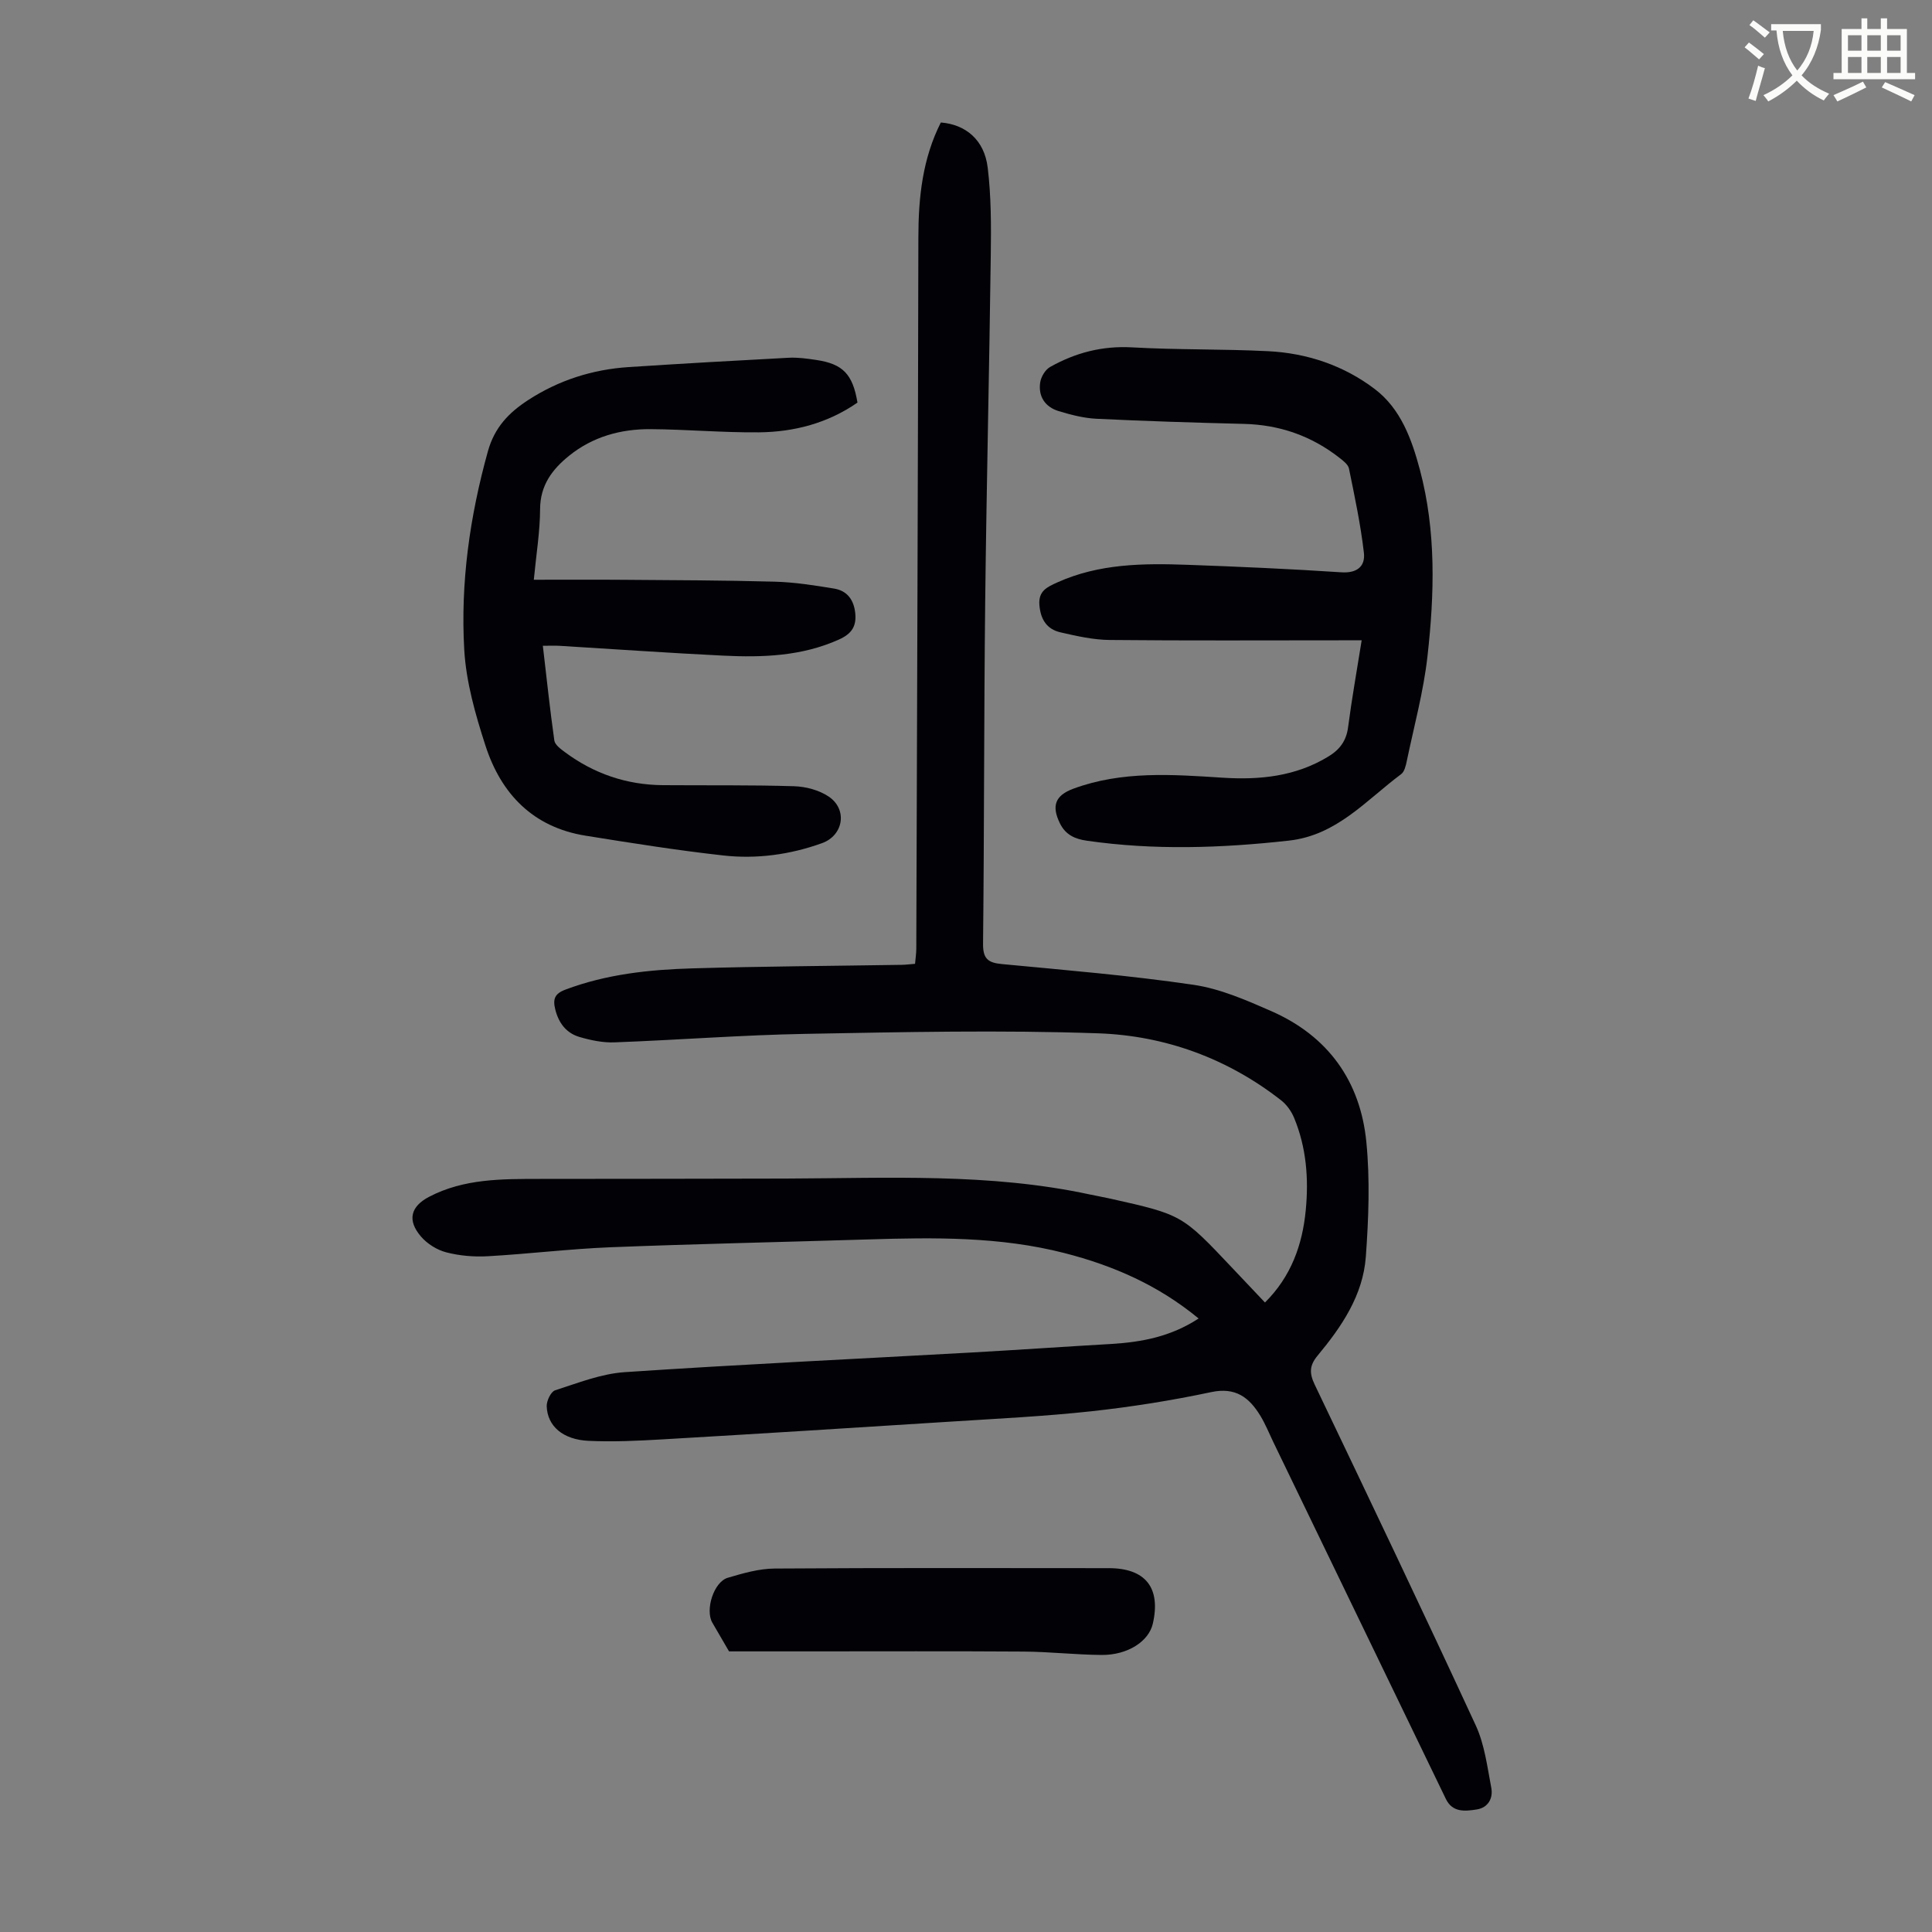
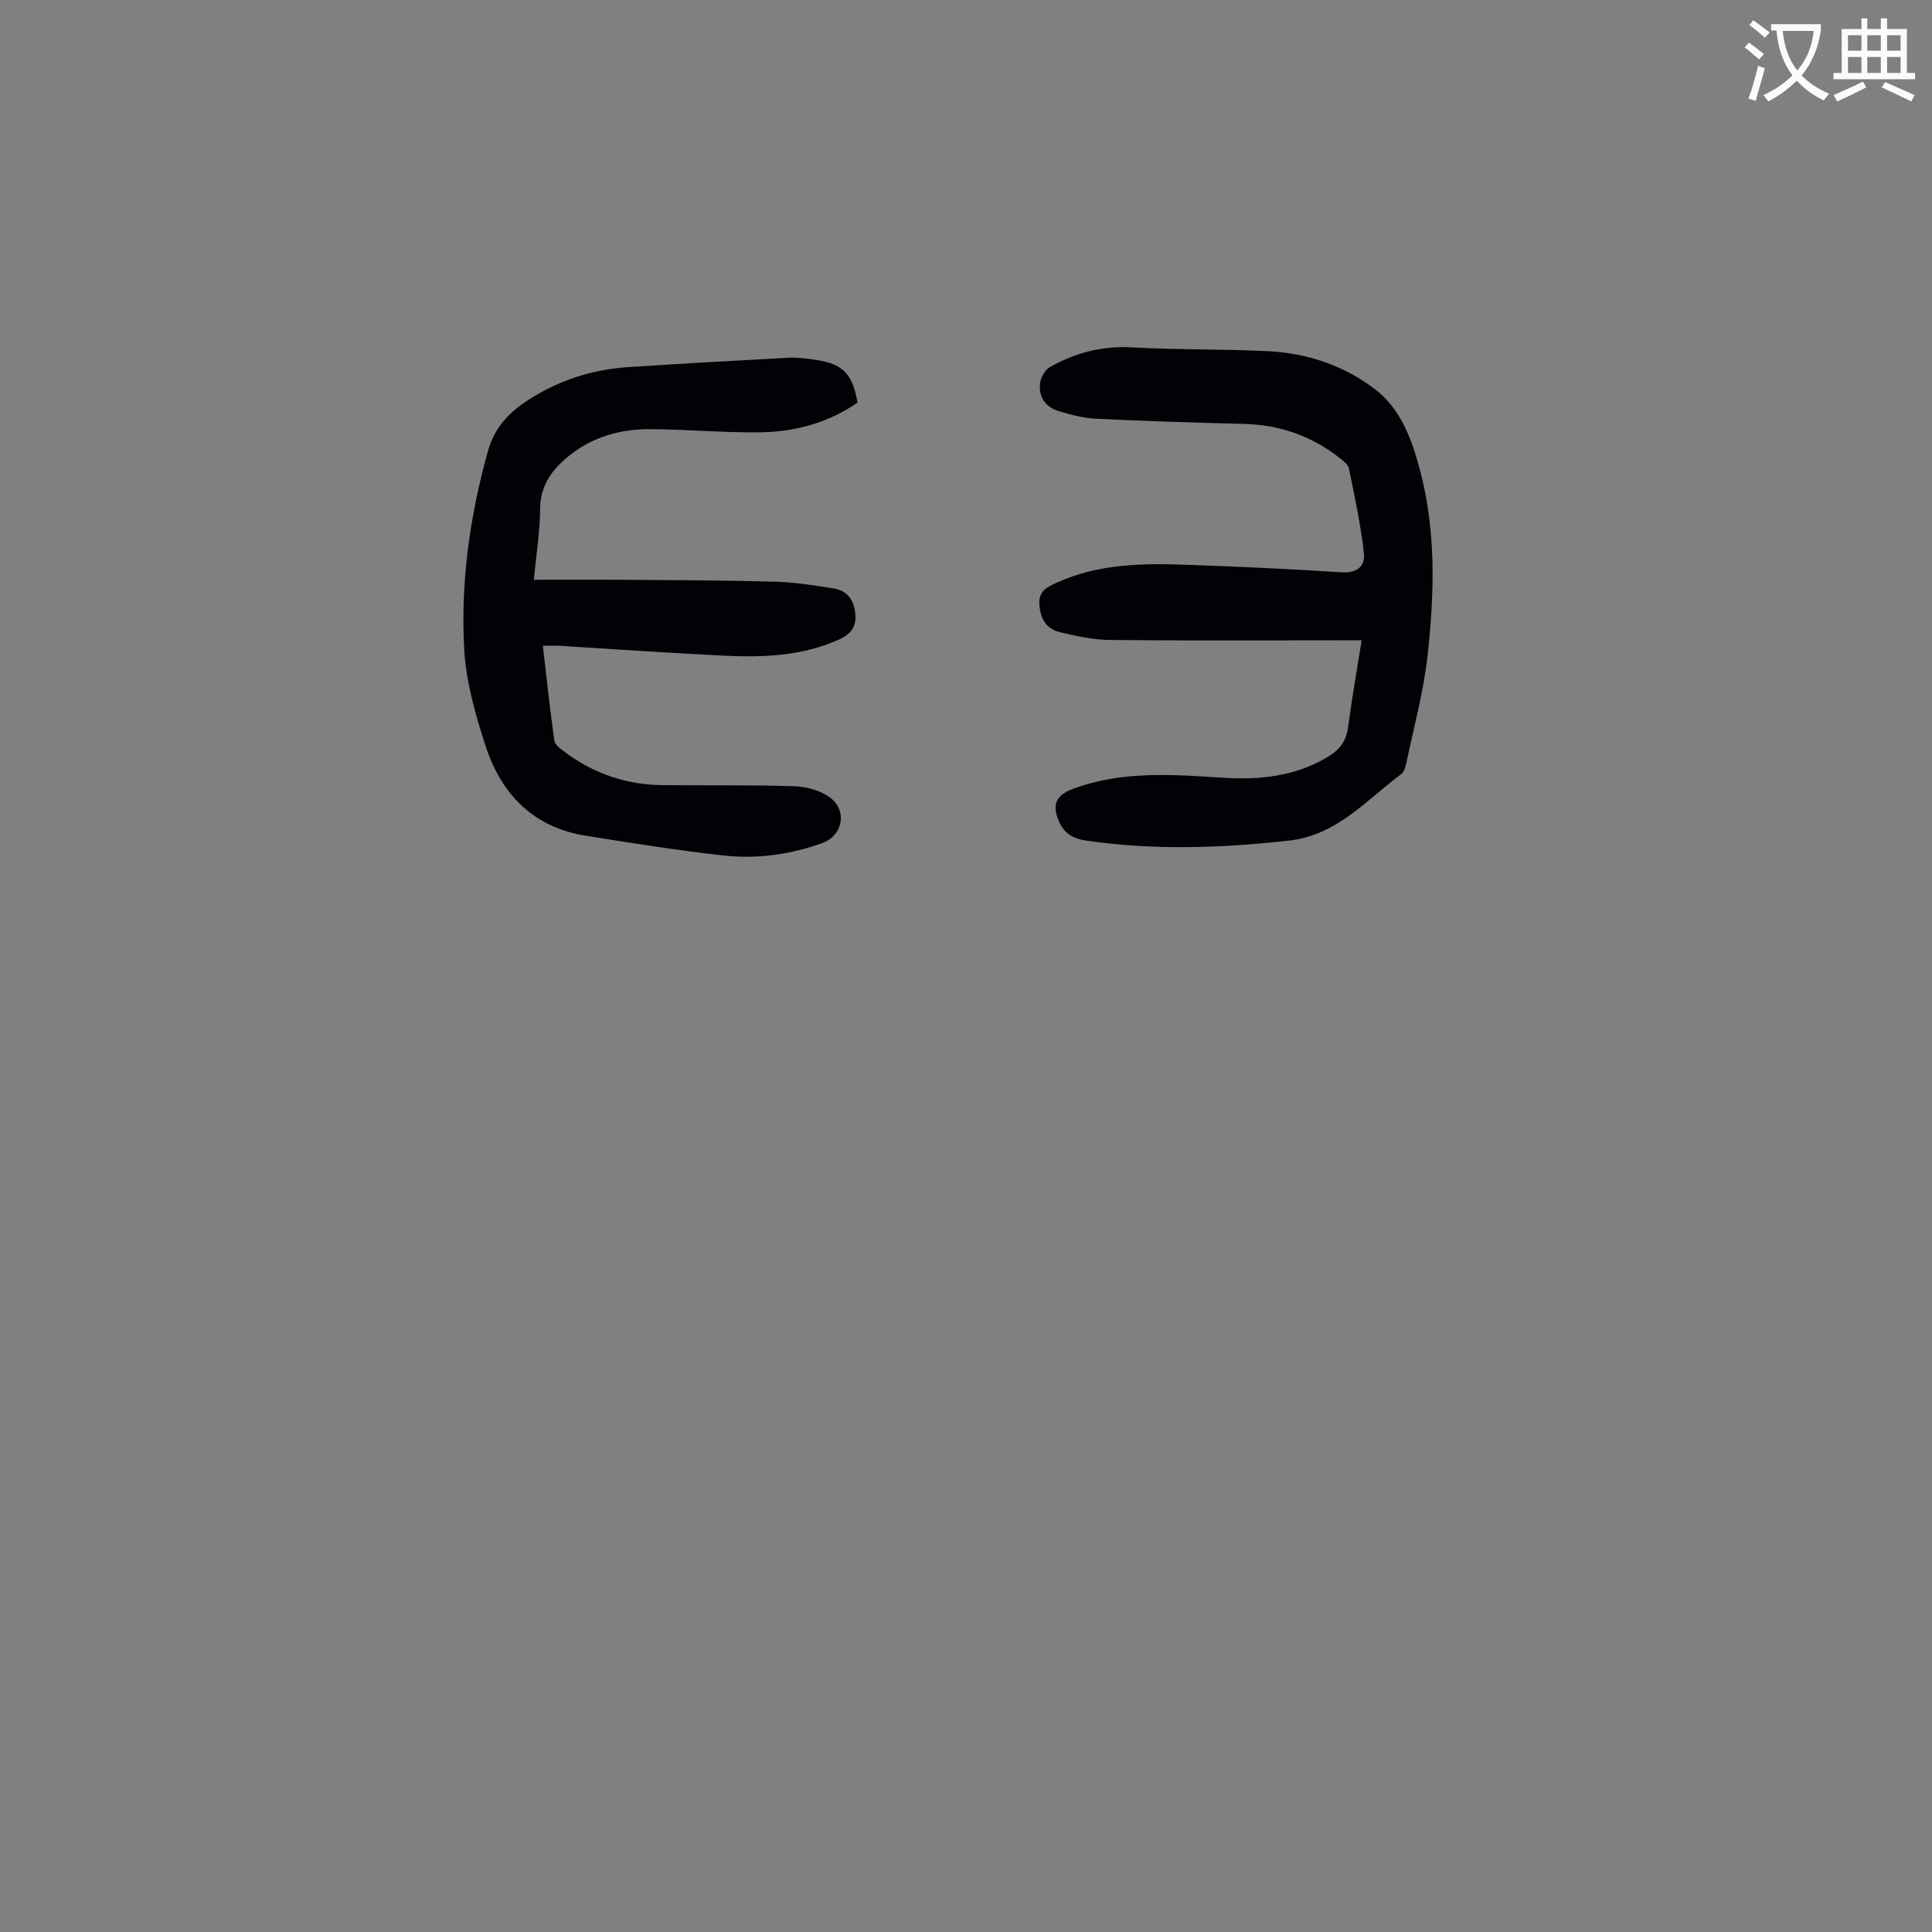
<svg xmlns="http://www.w3.org/2000/svg" enable-background="new 0 0 400 400" viewBox="0 0 400 400">
  <rect x="0" y="0" width="400" height="400" fill="#808080" stroke="none" />
  <path d="m362.1 8.8c1.1.8 2.1 1.6 3.1 2.4l-1 1.1c-1.3-1.1-2.3-2-3-2.5zm1.9 4.8c.5.2.9.4 1.4.5-.6 2.3-1.3 4.5-1.9 6.8l-1.5-.5c.8-2.1 1.4-4.3 2-6.8zm-1-9.4c1.3.9 2.4 1.8 3.4 2.5l-1 1.1c-1.4-1.2-2.4-2.1-3.2-2.6zm3.7 2.2v-1.4h10.3v1.2c-.5 3.6-1.8 6.8-4 9.4 1.5 1.6 3.4 2.8 5.7 3.8-.3.4-.7.8-1.1 1.4-2.3-1.1-4.1-2.5-5.6-4.1-1.6 1.6-3.6 3.1-5.9 4.3-.3-.5-.7-.9-1-1.3 2.4-1.1 4.4-2.5 6-4.1-1.9-2.5-3-5.6-3.3-9.3h-1.1zm8.8 0h-6.4c.3 3.3 1.3 6 3 8.2 2-2.3 3.1-5.1 3.4-8.2z" fill="#fbfcfa" />
  <path d="m385.3 3.8h1.3v2.2h2.8v-2.2h1.3v2.2h4.1v9.1h1.7v1.3h-16.9v-1.3h1.7v-9.1h4.1v-2.2zm.4 13.1.7 1.2c-1.8.9-3.8 1.9-6 2.9-.2-.4-.5-.8-.8-1.3 2.3-1 4.3-1.9 6.1-2.8zm-3.1-6.4h2.8v-3.2h-2.8zm0 4.6h2.8v-3.3h-2.8zm4-4.6h2.8v-3.2h-2.8zm0 4.6h2.8v-3.3h-2.8zm3.7 1.9c2.1.9 4.1 1.8 6.1 2.7l-.7 1.3c-2.2-1.1-4.2-2-6.1-2.9zm3.2-9.7h-2.8v3.2h2.8zm-2.8 7.8h2.8v-3.3h-2.8z" fill="#fbfcfa" />
  <g fill="#010106">
-     <path d="m248.16 272.98c-8.38-6.92-17.7-10.96-27.75-13.54-13.39-3.44-27.02-3.25-40.68-2.83-17.77.55-35.55.92-53.32 1.62-8.48.34-16.93 1.38-25.41 1.86-2.86.16-5.85-.09-8.62-.81-1.92-.5-3.94-1.77-5.23-3.28-2.87-3.34-2.16-6.21 1.7-8.22 7.22-3.77 15.09-3.69 22.93-3.7 16.99-.02 33.99-.02 50.98-.07 21.02-.07 42.09-1.19 62.87 3.29 1.42.31 2.85.55 4.27.87 14.83 3.32 14.83 3.33 25.26 14.38 2.22 2.35 4.44 4.69 6.74 7.12 5.43-5.4 7.75-11.95 8.44-19.09.63-6.51.14-12.99-2.4-19.12-.56-1.36-1.53-2.74-2.68-3.64-11.1-8.68-24.01-13.39-37.82-13.88-20.21-.71-40.46-.26-60.69.11-13.18.24-26.35 1.27-39.53 1.76-2.4.09-4.9-.43-7.22-1.11-2.76-.8-4.36-2.91-5.05-5.76-.51-2.07-.12-3.21 2.09-4.04 8.51-3.21 17.39-4.15 26.33-4.41 14.42-.42 28.86-.5 43.28-.73.87-.01 1.74-.13 2.8-.21.1-1.12.25-2.1.26-3.08.16-49.12.34-98.25.43-147.37.01-8.26.87-16.27 4.65-23.74 5.15.41 9.01 3.61 9.7 9.33.73 5.96.72 12.04.64 18.06-.31 24.05-.89 48.09-1.16 72.14-.26 23.5-.19 47-.44 70.5-.03 3.11 1.02 3.94 3.9 4.21 13.24 1.26 26.51 2.36 39.65 4.29 5.53.81 10.93 3.17 16.12 5.45 11.76 5.15 18.46 14.5 19.69 27.12.77 7.84.46 15.85-.11 23.73-.58 7.99-5.01 14.49-9.99 20.48-1.69 2.03-1.73 3.63-.61 5.97 11.23 23.48 22.45 46.98 33.37 70.61 1.82 3.95 2.37 8.53 3.2 12.87.42 2.18-.64 4.14-3.01 4.51-2.38.37-5.01.68-6.39-2.18-11.92-24.64-23.82-49.28-35.74-73.92-.87-1.81-1.62-3.69-2.66-5.4-2.3-3.78-5.11-5.99-10.18-4.91-8.19 1.74-16.5 3.06-24.83 3.97-9.77 1.06-19.61 1.53-29.42 2.16-19.75 1.26-39.5 2.5-59.25 3.65-5.13.3-10.29.55-15.42.31-5.31-.25-8.51-3.04-8.66-7.15-.04-1.12.86-3.03 1.74-3.31 4.74-1.52 9.55-3.44 14.43-3.76 23.98-1.61 48-2.74 72-4.08 9.6-.54 19.19-1.21 28.79-1.76 6.24-.39 12.22-1.49 18.01-5.27z" />
    <path d="m281.92 132.57c-1.7 0-2.92 0-4.14 0-16 0-32.01.09-48.01-.07-3.41-.03-6.86-.81-10.21-1.58-2.8-.64-4.11-2.64-4.36-5.62-.25-2.95 1.57-3.75 3.69-4.71 8.65-3.91 17.81-3.98 27-3.65 10.61.38 21.23.85 31.82 1.55 3.32.22 4.99-1.29 4.67-4.06-.68-5.85-1.91-11.64-3.09-17.42-.17-.83-1.17-1.6-1.94-2.2-5.82-4.57-12.43-6.87-19.85-7.05-10.17-.25-20.34-.57-30.5-1.06-2.63-.13-5.29-.82-7.83-1.59-2.78-.85-4.24-3.02-3.81-5.92.17-1.17 1.05-2.65 2.05-3.21 5.24-2.95 10.8-4.41 16.97-4.06 9.37.53 18.78.32 28.16.79 8.09.4 15.7 2.97 22.12 7.86 5.35 4.07 7.62 10.35 9.31 16.68 3.4 12.76 3.02 25.75 1.57 38.66-.82 7.29-2.78 14.45-4.28 21.65-.2.96-.48 2.21-1.17 2.72-7.26 5.4-13.3 12.66-23.25 13.76-13.96 1.55-27.87 2.03-41.81.02-2.47-.35-4.42-1.21-5.59-3.61-1.77-3.61-.98-5.77 2.79-7.16 10.06-3.71 20.45-2.95 30.83-2.28 7.71.5 15.17-.23 21.98-4.39 2.35-1.43 3.71-3.25 4.07-6.07.76-5.83 1.8-11.65 2.81-17.98z" />
    <path d="m177.53 83.35c-6.1 4.24-13.07 6.09-20.42 6.16-7.47.07-14.95-.61-22.43-.66-6.16-.04-11.97 1.56-16.87 5.52-3.49 2.82-5.97 6.11-5.99 11.04-.02 4.65-.79 9.29-1.3 14.62 6.34 0 12.35-.04 18.36.01 10.51.08 21.03.1 31.53.39 4.11.11 8.22.76 12.29 1.43 2.73.45 4.12 2.38 4.38 5.19.25 2.73-.86 4.22-3.39 5.36-7.71 3.47-15.83 3.73-24.01 3.33-11.27-.55-22.54-1.35-33.81-2.03-.98-.06-1.97-.01-3.48-.01.78 6.64 1.46 13.15 2.38 19.62.13.89 1.31 1.75 2.17 2.39 6.01 4.47 12.78 6.79 20.29 6.85 9.05.07 18.11-.06 27.16.22 2.44.07 5.19.8 7.18 2.14 3.96 2.66 3.06 8.05-1.39 9.65-6.62 2.38-13.53 3.32-20.47 2.54-9.52-1.06-19-2.57-28.47-4.09-10.86-1.74-17.49-8.63-20.73-18.65-2.08-6.42-4-13.14-4.39-19.82-.8-13.9 1.14-27.61 4.89-41.1 1.39-4.99 4.35-8.03 8.37-10.64 6.34-4.11 13.3-6.32 20.79-6.81 11.03-.72 22.07-1.35 33.11-1.93 1.88-.1 3.8.17 5.68.45 5.54.82 7.58 2.92 8.57 8.83z" />
-     <path d="m150.94 341.9c-1.36-2.35-2.41-4.14-3.45-5.93-1.54-2.64.28-8.45 3.19-9.31 3.15-.93 6.46-1.89 9.7-1.91 23.06-.16 46.11-.09 69.17-.08 7.61 0 10.83 4.06 9.13 11.49-.84 3.67-5.2 6.52-10.6 6.48-5.36-.04-10.72-.66-16.08-.7-14.89-.1-29.77-.04-44.66-.04-5.59 0-11.18 0-16.4 0z" />
  </g>
</svg>